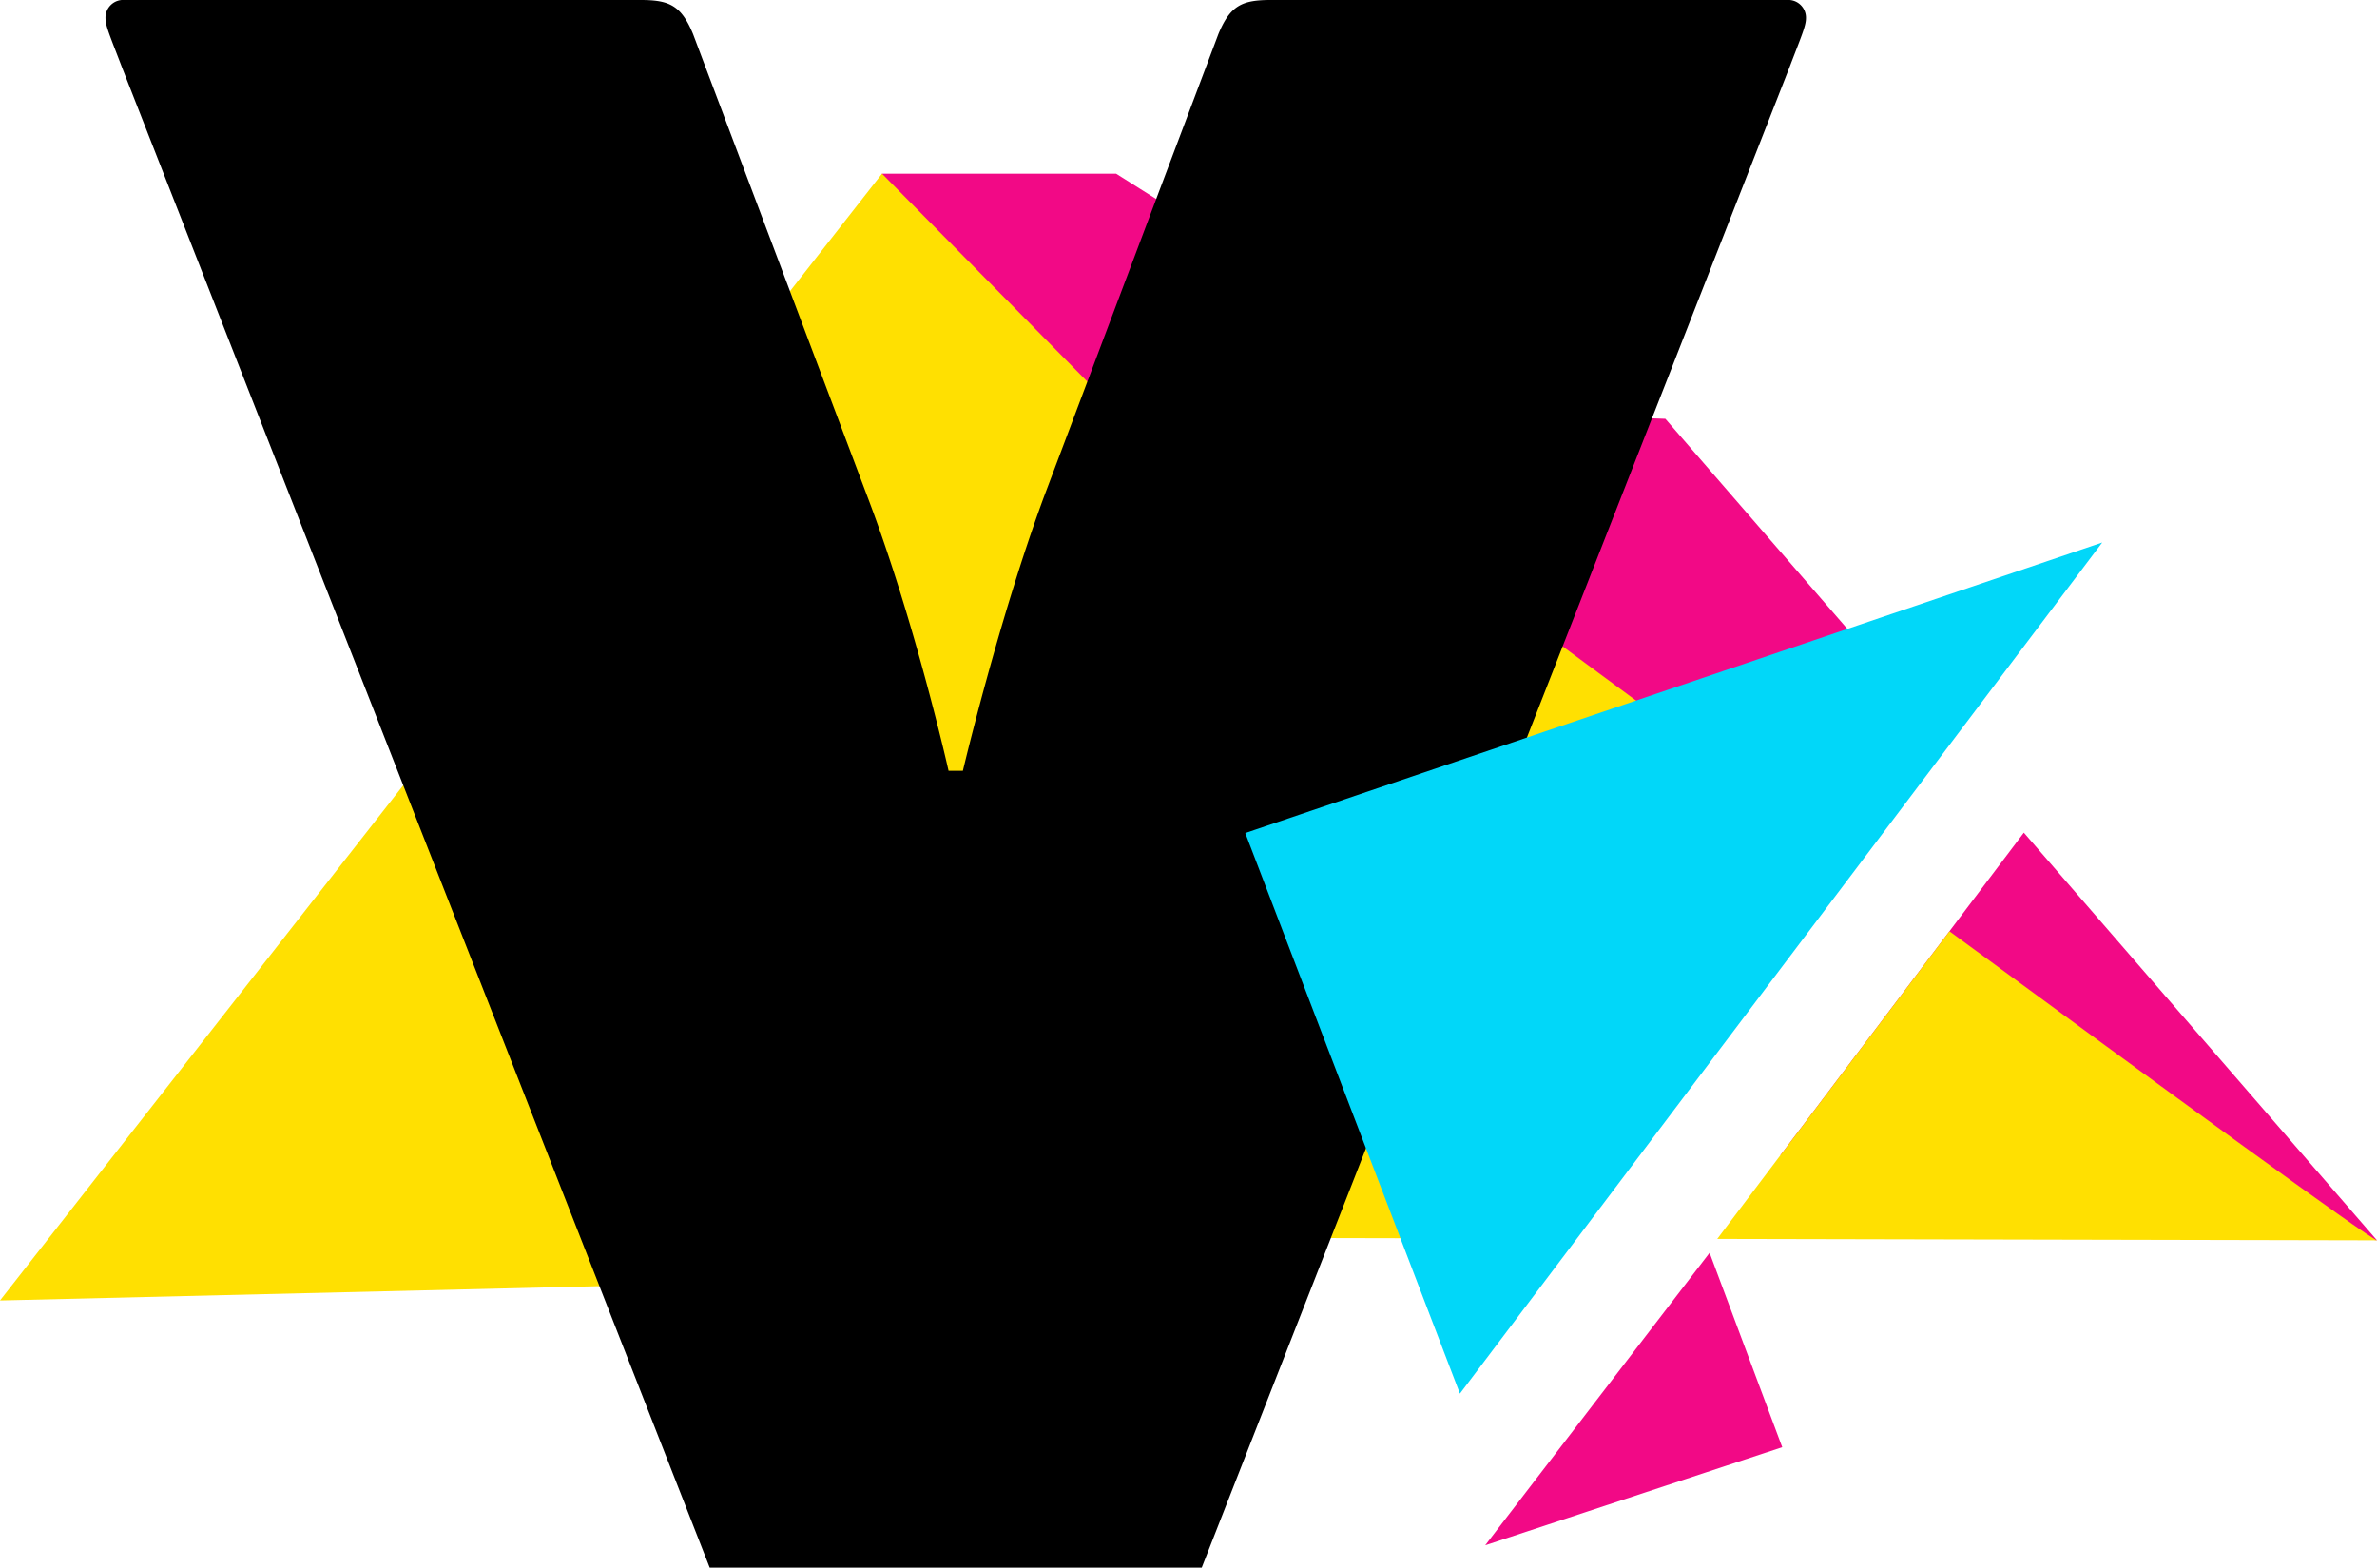
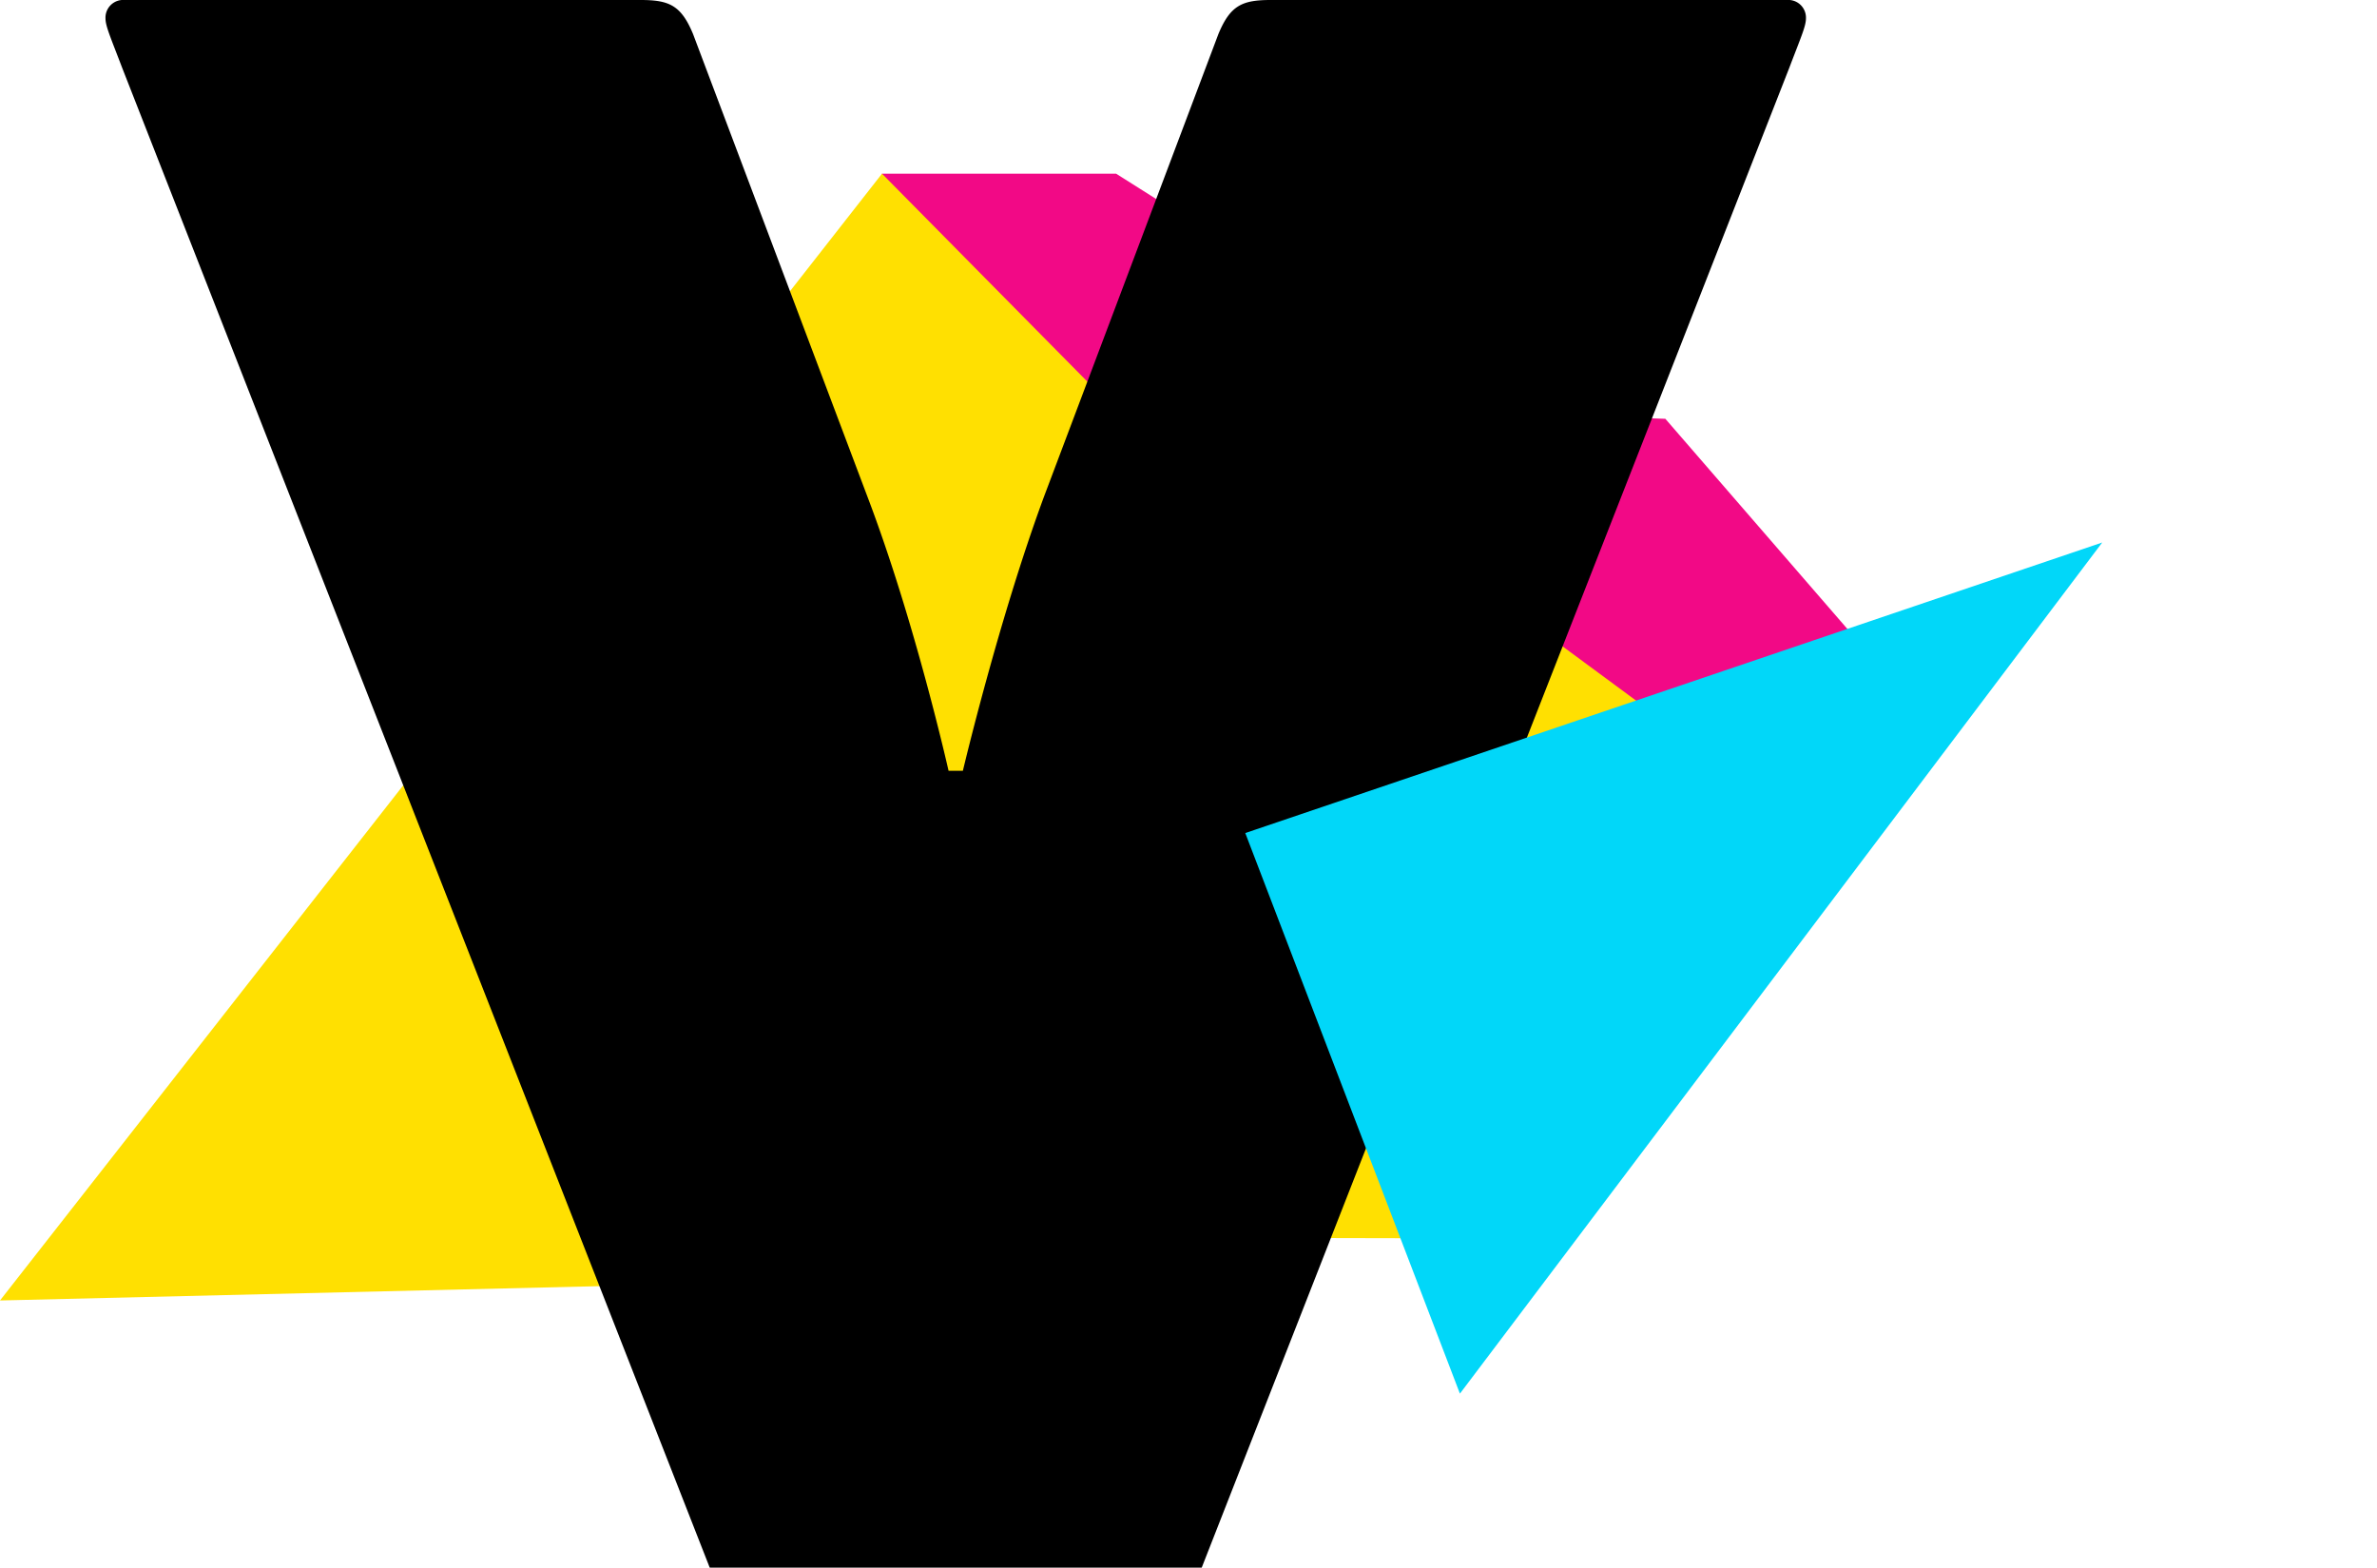
<svg xmlns="http://www.w3.org/2000/svg" width="490.257" height="323.301" viewBox="0 0 490.257 323.301">
  <g transform="translate(-2870.757 -335.899)">
-     <path d="M3237.955,574.16,3361.014,591.7l-72.839-84.08Z" fill="#f20986" />
    <path d="M3149.95,518.791l109.541-44.283-45.252-52.236-35.159-1.227-78.134-49.33h-48.276l-52.384,168.572,167.011,23.8Z" fill="#f20986" />
-     <path d="M3224.94,591.406l136.074.292c-1.548-.34-43.734-31.1-88.188-63.742Z" fill="#ffe001" />
    <path d="M3149.95,518.791l71.261-28.808c-29.76-21.931-52.42-38.684-52.42-38.684l-35.5,2.044-80.622-81.627L2870.757,604.1l186.9-4.469,9.2-8.571,110.861.239Z" fill="#ffe001" />
    <path d="M3049.648,438.278c9.852,25.864,16.748,56.577,16.748,56.577h2.956s7.389-31.252,16.748-56.577l35.958-95.374c2.464-5.928,4.927-7.005,10.838-7.005h106.4a3.65,3.65,0,0,1,3.941,3.772c0,1.616-.985,3.772-3.448,10.238L3118.611,659.2H3017.139L2895.963,349.909c-2.463-6.466-3.448-8.622-3.448-10.238a3.65,3.65,0,0,1,3.941-3.772h106.4c5.912,0,8.374,1.077,10.838,7.005Z" />
    <path d="M3127.595,507.7l44.27,115.611,132.475-175.53Z" fill="#01d7f9" />
-     <path d="M3238.347,634.36l-14.985-40.089-46.281,60.315Z" fill="#f20986" />
  </g>
</svg>